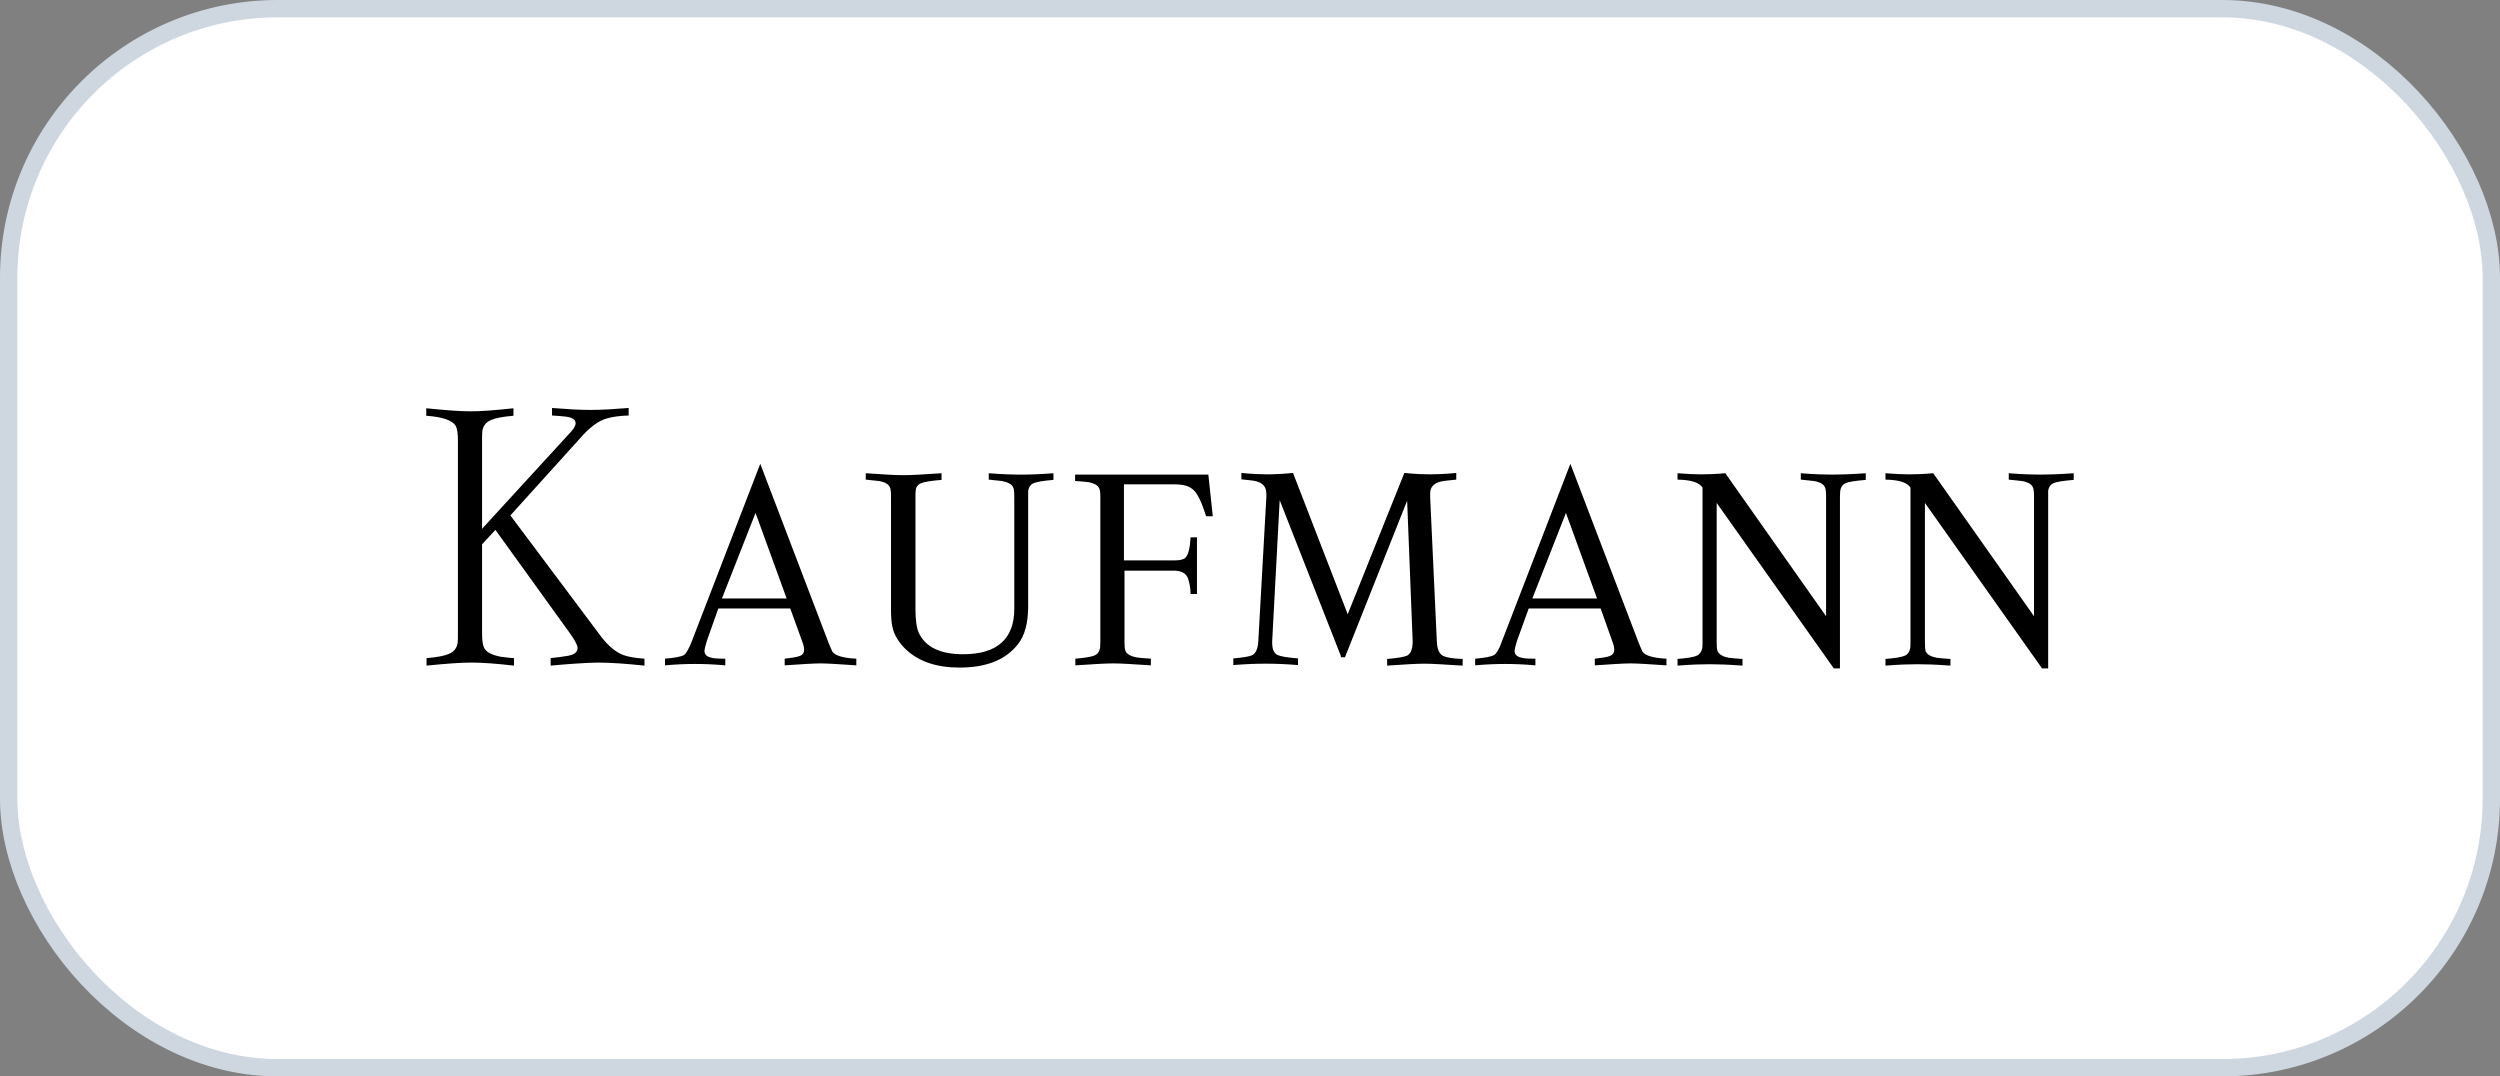
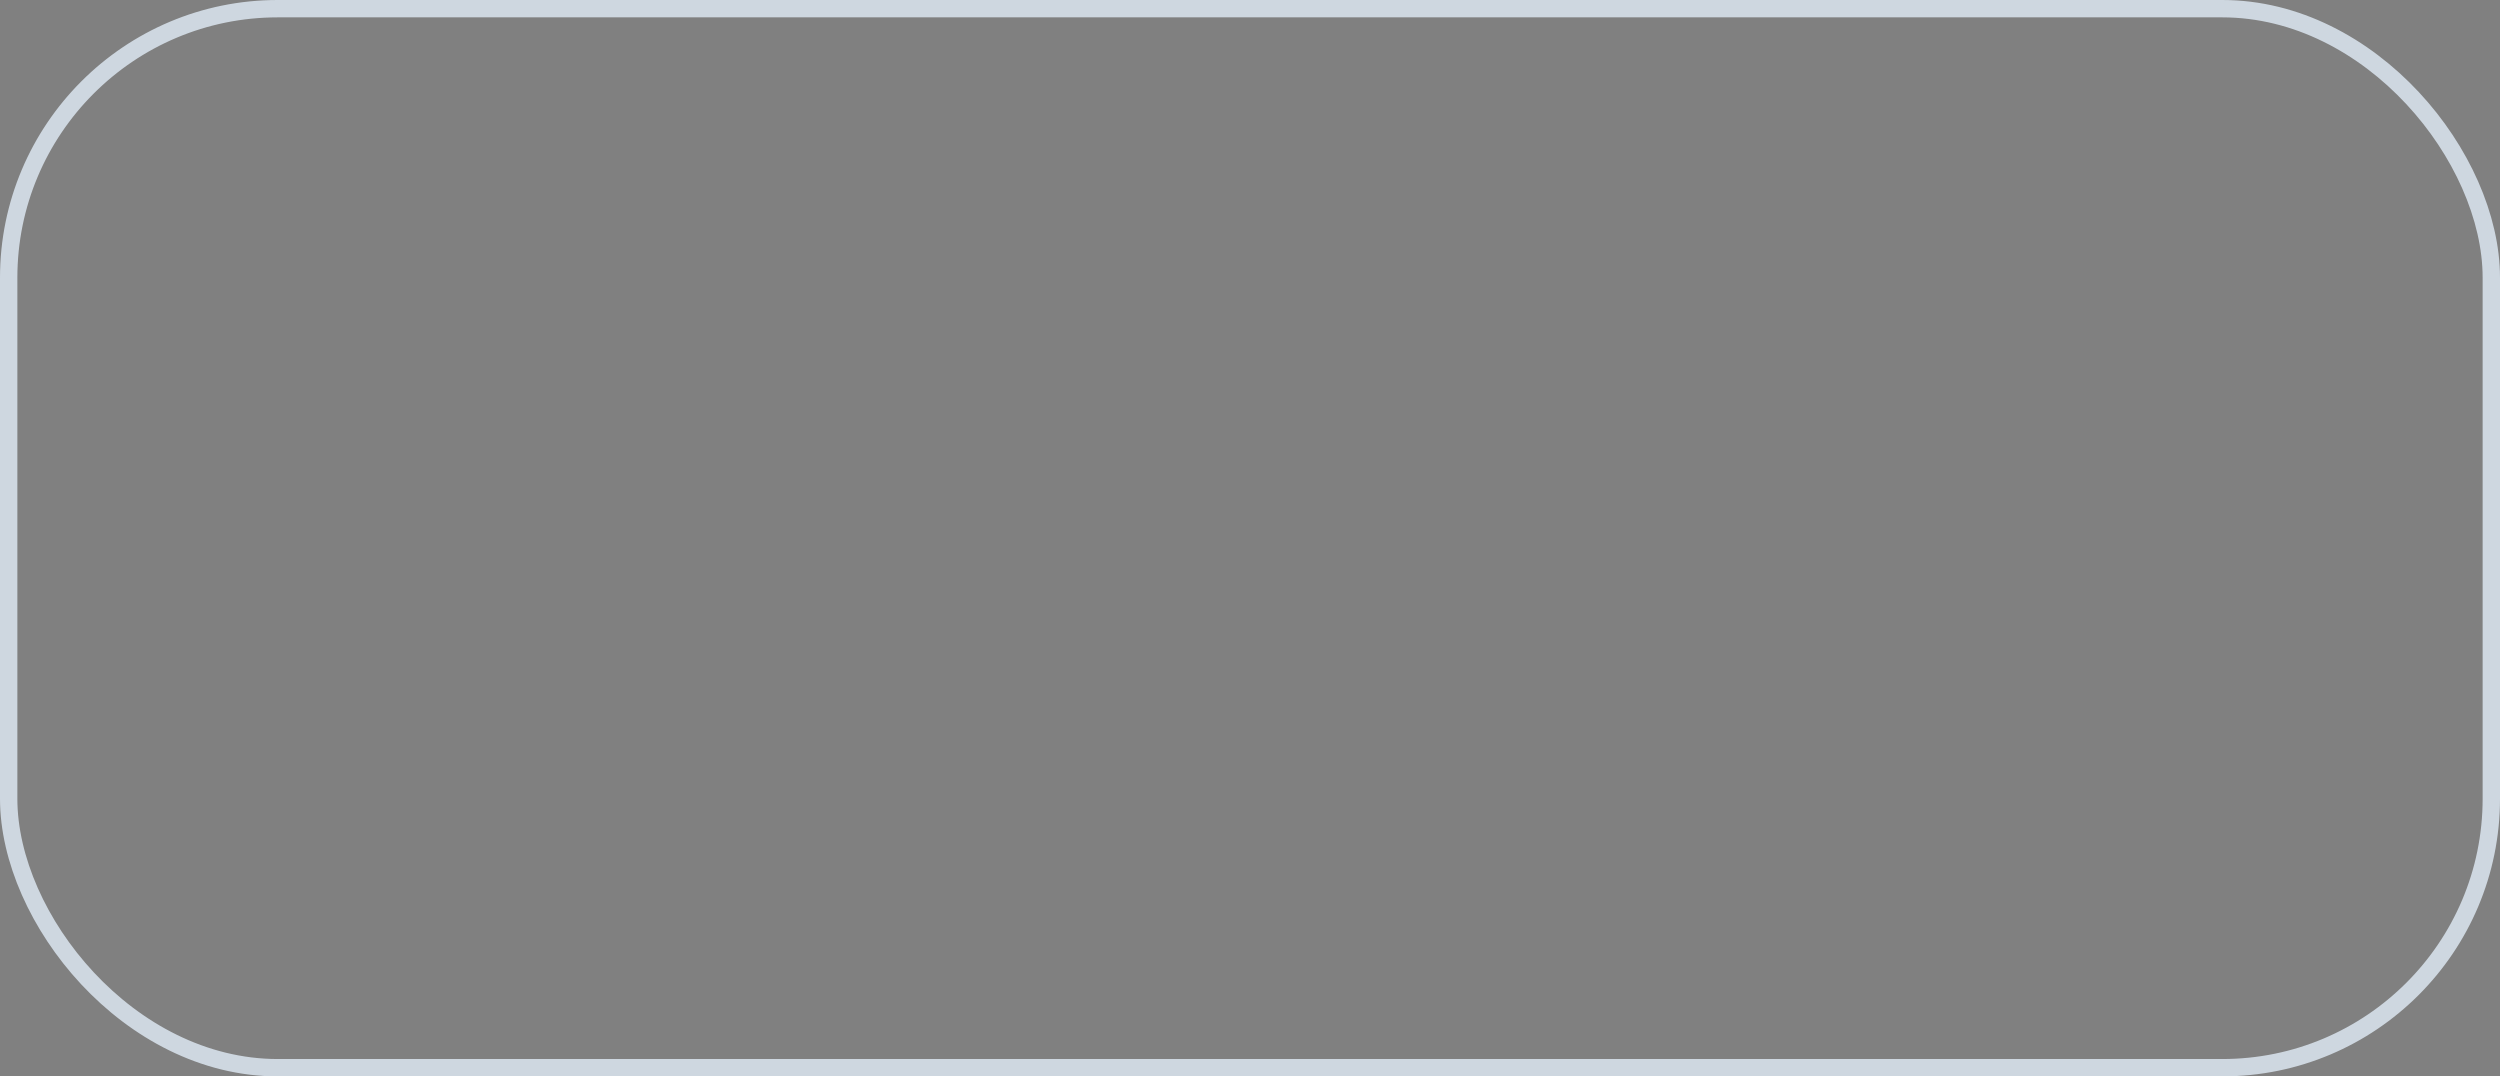
<svg xmlns="http://www.w3.org/2000/svg" fill="none" height="62" viewBox="0 0 144 62" width="144">
  <rect x="0" y="0" width="144" height="62" fill="#808080" stroke="none" />
-   <rect fill="white" height="61" rx="15.5" width="143" x="0.5" y="0.5" />
  <rect height="61" rx="15.5" stroke="#CED7E0" width="143" x="0.5" y="0.5" />
-   <path d="M105.629 38.5L98.881 28.969V36.949C98.881 37.253 98.897 37.445 98.945 37.525C99.025 37.7 99.249 37.828 99.601 37.892C99.793 37.908 100.048 37.94 100.368 37.956V38.34C99.537 38.276 98.897 38.26 98.481 38.26C98.034 38.26 97.41 38.276 96.626 38.34V37.956C97.202 37.908 97.586 37.844 97.746 37.764C97.906 37.684 98.017 37.525 98.049 37.333C98.066 37.269 98.066 37.141 98.066 36.949V28.09C97.874 27.786 97.41 27.642 96.626 27.626V27.258C97.186 27.306 97.634 27.322 98.001 27.322C98.369 27.322 98.833 27.306 99.377 27.258L105.182 35.494V28.649C105.182 28.345 105.166 28.154 105.118 28.074C105.054 27.898 104.846 27.77 104.478 27.706C104.302 27.69 104.078 27.658 103.726 27.626V27.258C104.51 27.322 105.134 27.338 105.55 27.338C105.933 27.338 106.573 27.322 107.468 27.258V27.642C106.877 27.69 106.461 27.754 106.301 27.834C106.125 27.914 106.029 28.074 105.997 28.265C105.997 28.329 105.981 28.457 105.981 28.649V38.5H105.629ZM88.263 34.47H91.989L90.198 29.545L88.263 34.47ZM92.197 35.046H88.055L87.383 36.901C87.303 37.157 87.255 37.349 87.239 37.477C87.239 37.684 87.351 37.812 87.607 37.876C87.735 37.924 88.007 37.94 88.439 37.94V38.324C87.735 38.26 87.143 38.244 86.696 38.244C86.248 38.244 85.672 38.26 84.969 38.324V37.94C85.528 37.892 85.88 37.828 86.056 37.732C86.184 37.653 86.36 37.397 86.52 36.917L90.454 26.714L94.371 36.981C94.483 37.253 94.563 37.445 94.611 37.541C94.755 37.748 95.203 37.908 95.987 37.94V38.324C95.011 38.26 94.323 38.212 93.924 38.212C93.524 38.212 92.82 38.26 91.861 38.324V37.94C92.245 37.892 92.501 37.86 92.644 37.812C92.884 37.748 92.98 37.62 92.98 37.413C92.98 37.333 92.964 37.205 92.9 37.029L92.197 35.046ZM77.245 37.812L73.71 28.809L73.279 36.917C73.263 37.365 73.359 37.62 73.599 37.732C73.775 37.812 74.158 37.876 74.766 37.924V38.308C73.998 38.244 73.391 38.228 72.895 38.228C72.431 38.228 71.808 38.244 71.04 38.308V37.924C71.616 37.876 71.983 37.812 72.143 37.732C72.335 37.62 72.463 37.349 72.479 36.917L72.943 28.617V28.441C72.943 28.074 72.767 27.85 72.415 27.738C72.303 27.69 71.983 27.658 71.504 27.61V27.242C72.143 27.306 72.655 27.322 72.991 27.322C73.359 27.322 73.838 27.306 74.478 27.242L77.628 35.382L80.891 27.242C81.53 27.306 82.042 27.322 82.378 27.322C82.714 27.322 83.209 27.306 83.881 27.242V27.626C83.385 27.674 83.049 27.706 82.874 27.77C82.554 27.882 82.378 28.09 82.378 28.409V28.649L82.762 36.949C82.778 37.397 82.906 37.653 83.097 37.764C83.305 37.876 83.689 37.94 84.249 37.956V38.34C83.209 38.276 82.49 38.228 82.042 38.228C81.546 38.228 80.859 38.276 79.899 38.34V37.956C80.491 37.908 80.859 37.844 81.051 37.764C81.258 37.653 81.37 37.381 81.37 36.949L81.051 28.841L77.469 37.86H77.229V37.812H77.245ZM64.771 32.855V36.933C64.771 37.237 64.787 37.429 64.835 37.508C64.915 37.684 65.139 37.812 65.523 37.876C65.699 37.892 65.971 37.924 66.29 37.94V38.324C65.283 38.26 64.595 38.212 64.116 38.212C63.668 38.212 62.948 38.26 61.941 38.324V37.94C62.517 37.892 62.884 37.828 63.06 37.748C63.236 37.668 63.332 37.508 63.364 37.317C63.364 37.253 63.38 37.125 63.38 36.933V28.713C63.38 28.409 63.364 28.218 63.316 28.137C63.252 27.962 63.044 27.834 62.676 27.77C62.501 27.754 62.277 27.722 61.925 27.706V27.338H69.601L69.857 29.737H69.473C69.297 29.209 69.153 28.793 68.977 28.521C68.833 28.265 68.657 28.122 68.449 28.026C68.257 27.946 68.001 27.898 67.618 27.898H64.739V32.279H67.65C67.954 32.279 68.162 32.231 68.273 32.135C68.449 31.959 68.545 31.56 68.577 30.952H68.945V34.214H68.577C68.577 33.879 68.513 33.575 68.433 33.319C68.321 33.047 68.097 32.887 67.682 32.871H64.739V32.855H64.771ZM59.222 28.649V34.918C59.222 35.877 59.03 36.613 58.631 37.109C57.927 38.004 56.824 38.452 55.272 38.452C53.961 38.452 52.938 38.116 52.186 37.413C51.786 37.029 51.498 36.581 51.402 36.101C51.338 35.829 51.322 35.462 51.322 35.03V28.649C51.322 28.345 51.306 28.154 51.258 28.074C51.194 27.898 50.987 27.77 50.619 27.706C50.475 27.69 50.219 27.658 49.867 27.626V27.258C50.811 27.322 51.53 27.37 52.042 27.37C52.538 27.37 53.273 27.322 54.233 27.258V27.642C53.641 27.69 53.225 27.754 53.05 27.834C52.858 27.914 52.746 28.074 52.746 28.265C52.73 28.329 52.73 28.457 52.73 28.649V35.046C52.73 35.702 52.794 36.165 52.922 36.453C53.321 37.285 54.169 37.684 55.48 37.684C57.431 37.684 58.423 36.805 58.423 35.062V28.649C58.423 28.345 58.407 28.154 58.359 28.074C58.295 27.898 58.055 27.77 57.703 27.706C57.527 27.69 57.303 27.658 56.952 27.626V27.258C57.767 27.322 58.375 27.338 58.806 27.338C59.254 27.338 59.878 27.322 60.678 27.258V27.642C60.086 27.69 59.718 27.754 59.526 27.834C59.35 27.914 59.254 28.074 59.222 28.265C59.222 28.329 59.222 28.457 59.222 28.649ZM41.584 34.47H45.31L43.519 29.545L41.584 34.47ZM45.518 35.046H41.376L40.72 36.901C40.64 37.157 40.592 37.349 40.576 37.477C40.576 37.684 40.688 37.812 40.944 37.876C41.072 37.924 41.344 37.94 41.776 37.94V38.324C41.072 38.26 40.48 38.244 40.032 38.244C39.585 38.244 39.009 38.26 38.305 38.324V37.94C38.865 37.892 39.217 37.828 39.393 37.732C39.521 37.653 39.665 37.397 39.857 36.917L43.791 26.714L47.708 36.981C47.82 37.253 47.9 37.445 47.948 37.541C48.092 37.748 48.54 37.908 49.324 37.94V38.324C48.348 38.26 47.66 38.212 47.261 38.212C46.861 38.212 46.157 38.26 45.198 38.324V37.94C45.581 37.892 45.837 37.86 45.981 37.812C46.221 37.748 46.317 37.62 46.317 37.413C46.317 37.333 46.301 37.205 46.237 37.029L45.518 35.046ZM27.783 30.44L32.884 24.875C33.06 24.683 33.156 24.508 33.156 24.38C33.156 24.172 32.964 24.044 32.581 23.996C32.389 23.98 32.133 23.948 31.797 23.932V23.5C32.612 23.564 33.348 23.612 34.004 23.612C34.659 23.612 35.411 23.564 36.211 23.5V23.932C35.683 23.948 35.251 24.012 34.931 24.108C34.499 24.236 34.052 24.555 33.588 25.051L29.398 29.689L34.595 36.629C35.027 37.205 35.475 37.572 35.907 37.732C36.227 37.844 36.626 37.908 37.122 37.94V38.34C36.051 38.228 35.171 38.164 34.404 38.164C33.684 38.18 32.756 38.244 31.717 38.34V37.908C32.117 37.86 32.437 37.828 32.676 37.78C33.076 37.716 33.268 37.572 33.268 37.317C33.268 37.189 33.14 36.917 32.868 36.533L28.535 30.52L27.767 31.352V36.485C27.767 36.917 27.815 37.189 27.895 37.333C28.023 37.572 28.343 37.732 28.838 37.828C29.03 37.844 29.27 37.892 29.606 37.908V38.34C28.631 38.228 27.799 38.164 27.159 38.164C26.536 38.164 25.672 38.228 24.569 38.34V37.908C25.16 37.86 25.592 37.78 25.848 37.668C26.152 37.541 26.312 37.333 26.36 37.029C26.376 36.917 26.376 36.725 26.376 36.469V25.371C26.376 24.939 26.328 24.667 26.248 24.523C26.04 24.204 25.48 24.012 24.553 23.948V23.516C25.64 23.628 26.488 23.692 27.111 23.692C27.735 23.692 28.551 23.628 29.574 23.516V23.948C28.982 23.996 28.551 24.076 28.295 24.188C27.991 24.316 27.831 24.523 27.783 24.827C27.767 24.939 27.767 25.099 27.767 25.387V30.456H27.783V30.44ZM117.623 38.5L110.875 28.969V36.949C110.875 37.253 110.891 37.445 110.923 37.525C111.003 37.7 111.226 37.828 111.578 37.892C111.77 37.908 112.026 37.94 112.346 37.956V38.34C111.514 38.276 110.907 38.26 110.459 38.26C110.011 38.26 109.387 38.276 108.604 38.34V37.956C109.18 37.908 109.563 37.844 109.723 37.764C109.899 37.684 109.995 37.525 110.027 37.333C110.043 37.269 110.043 37.141 110.043 36.949V28.09C109.851 27.786 109.387 27.642 108.604 27.626V27.258C109.164 27.306 109.611 27.322 109.979 27.322C110.347 27.322 110.811 27.306 111.354 27.258L117.159 35.494V28.649C117.159 28.345 117.143 28.154 117.095 28.074C117.031 27.898 116.824 27.77 116.456 27.706C116.312 27.69 116.056 27.658 115.704 27.626V27.258C116.488 27.322 117.111 27.338 117.527 27.338C117.911 27.338 118.551 27.322 119.446 27.258V27.642C118.854 27.69 118.439 27.754 118.279 27.834C118.087 27.914 118.007 28.074 117.975 28.265C117.975 28.329 117.975 28.457 117.975 28.649V38.5H117.623Z" fill="black" />
</svg>